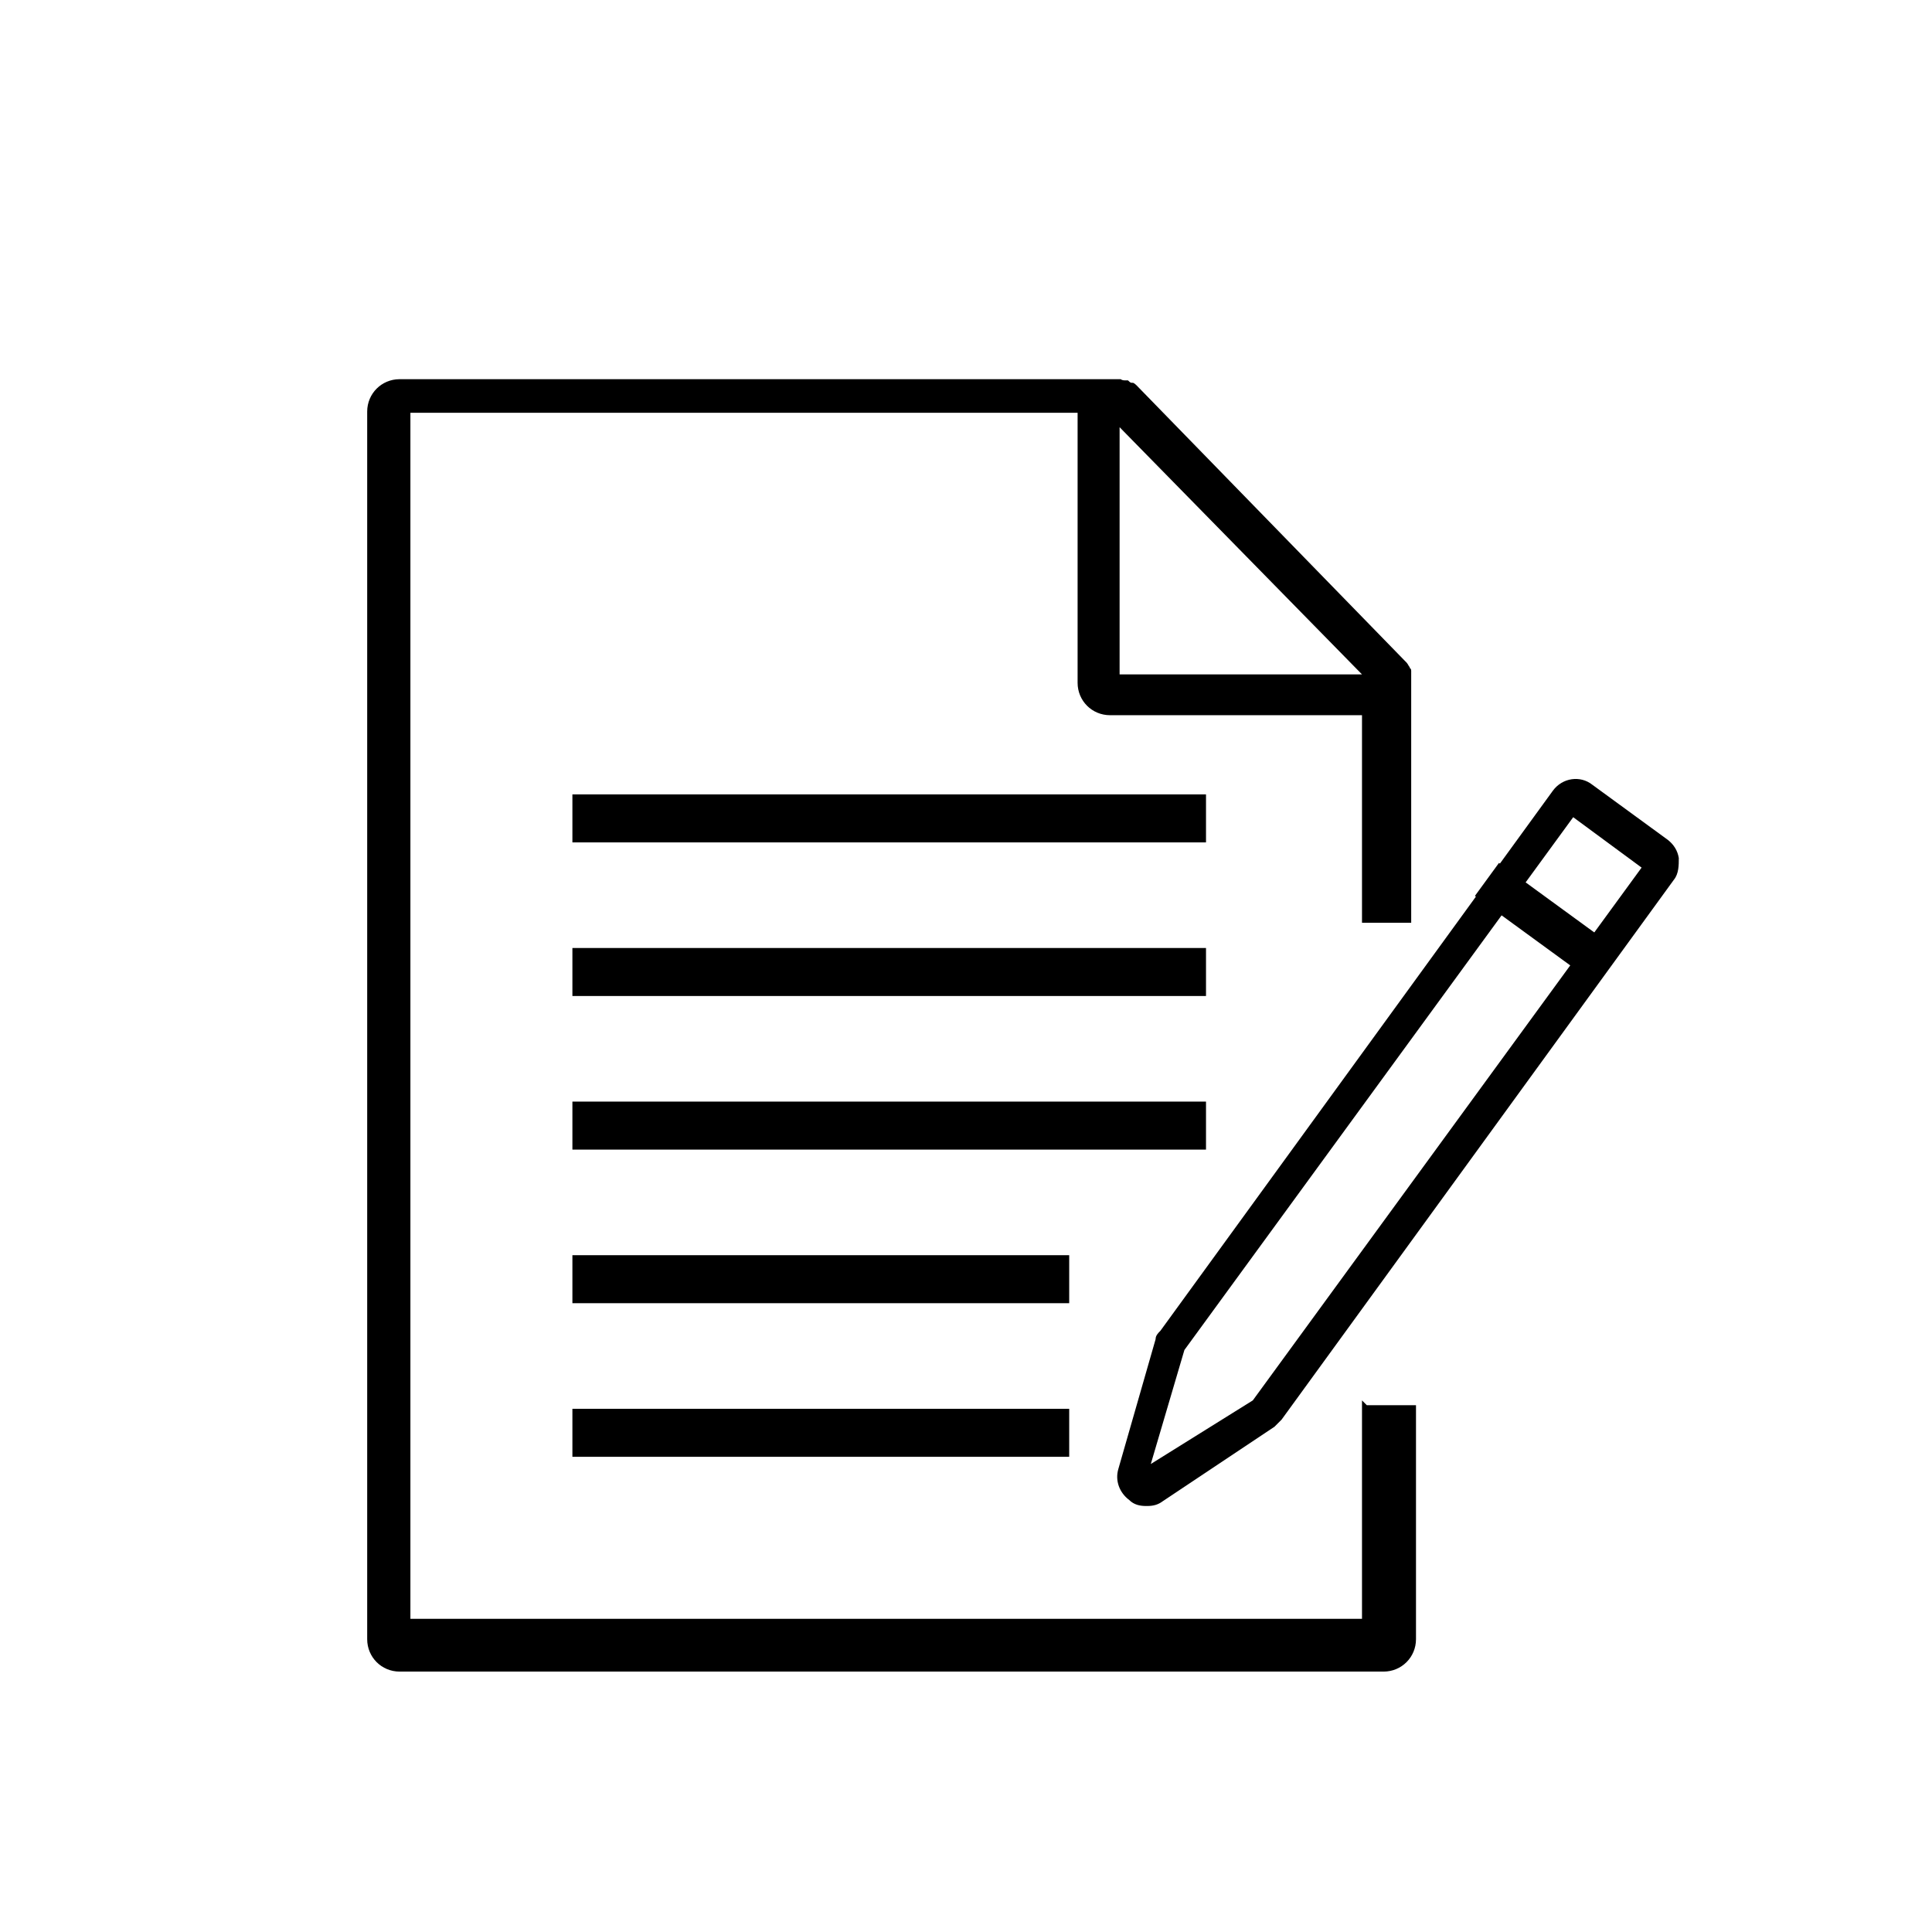
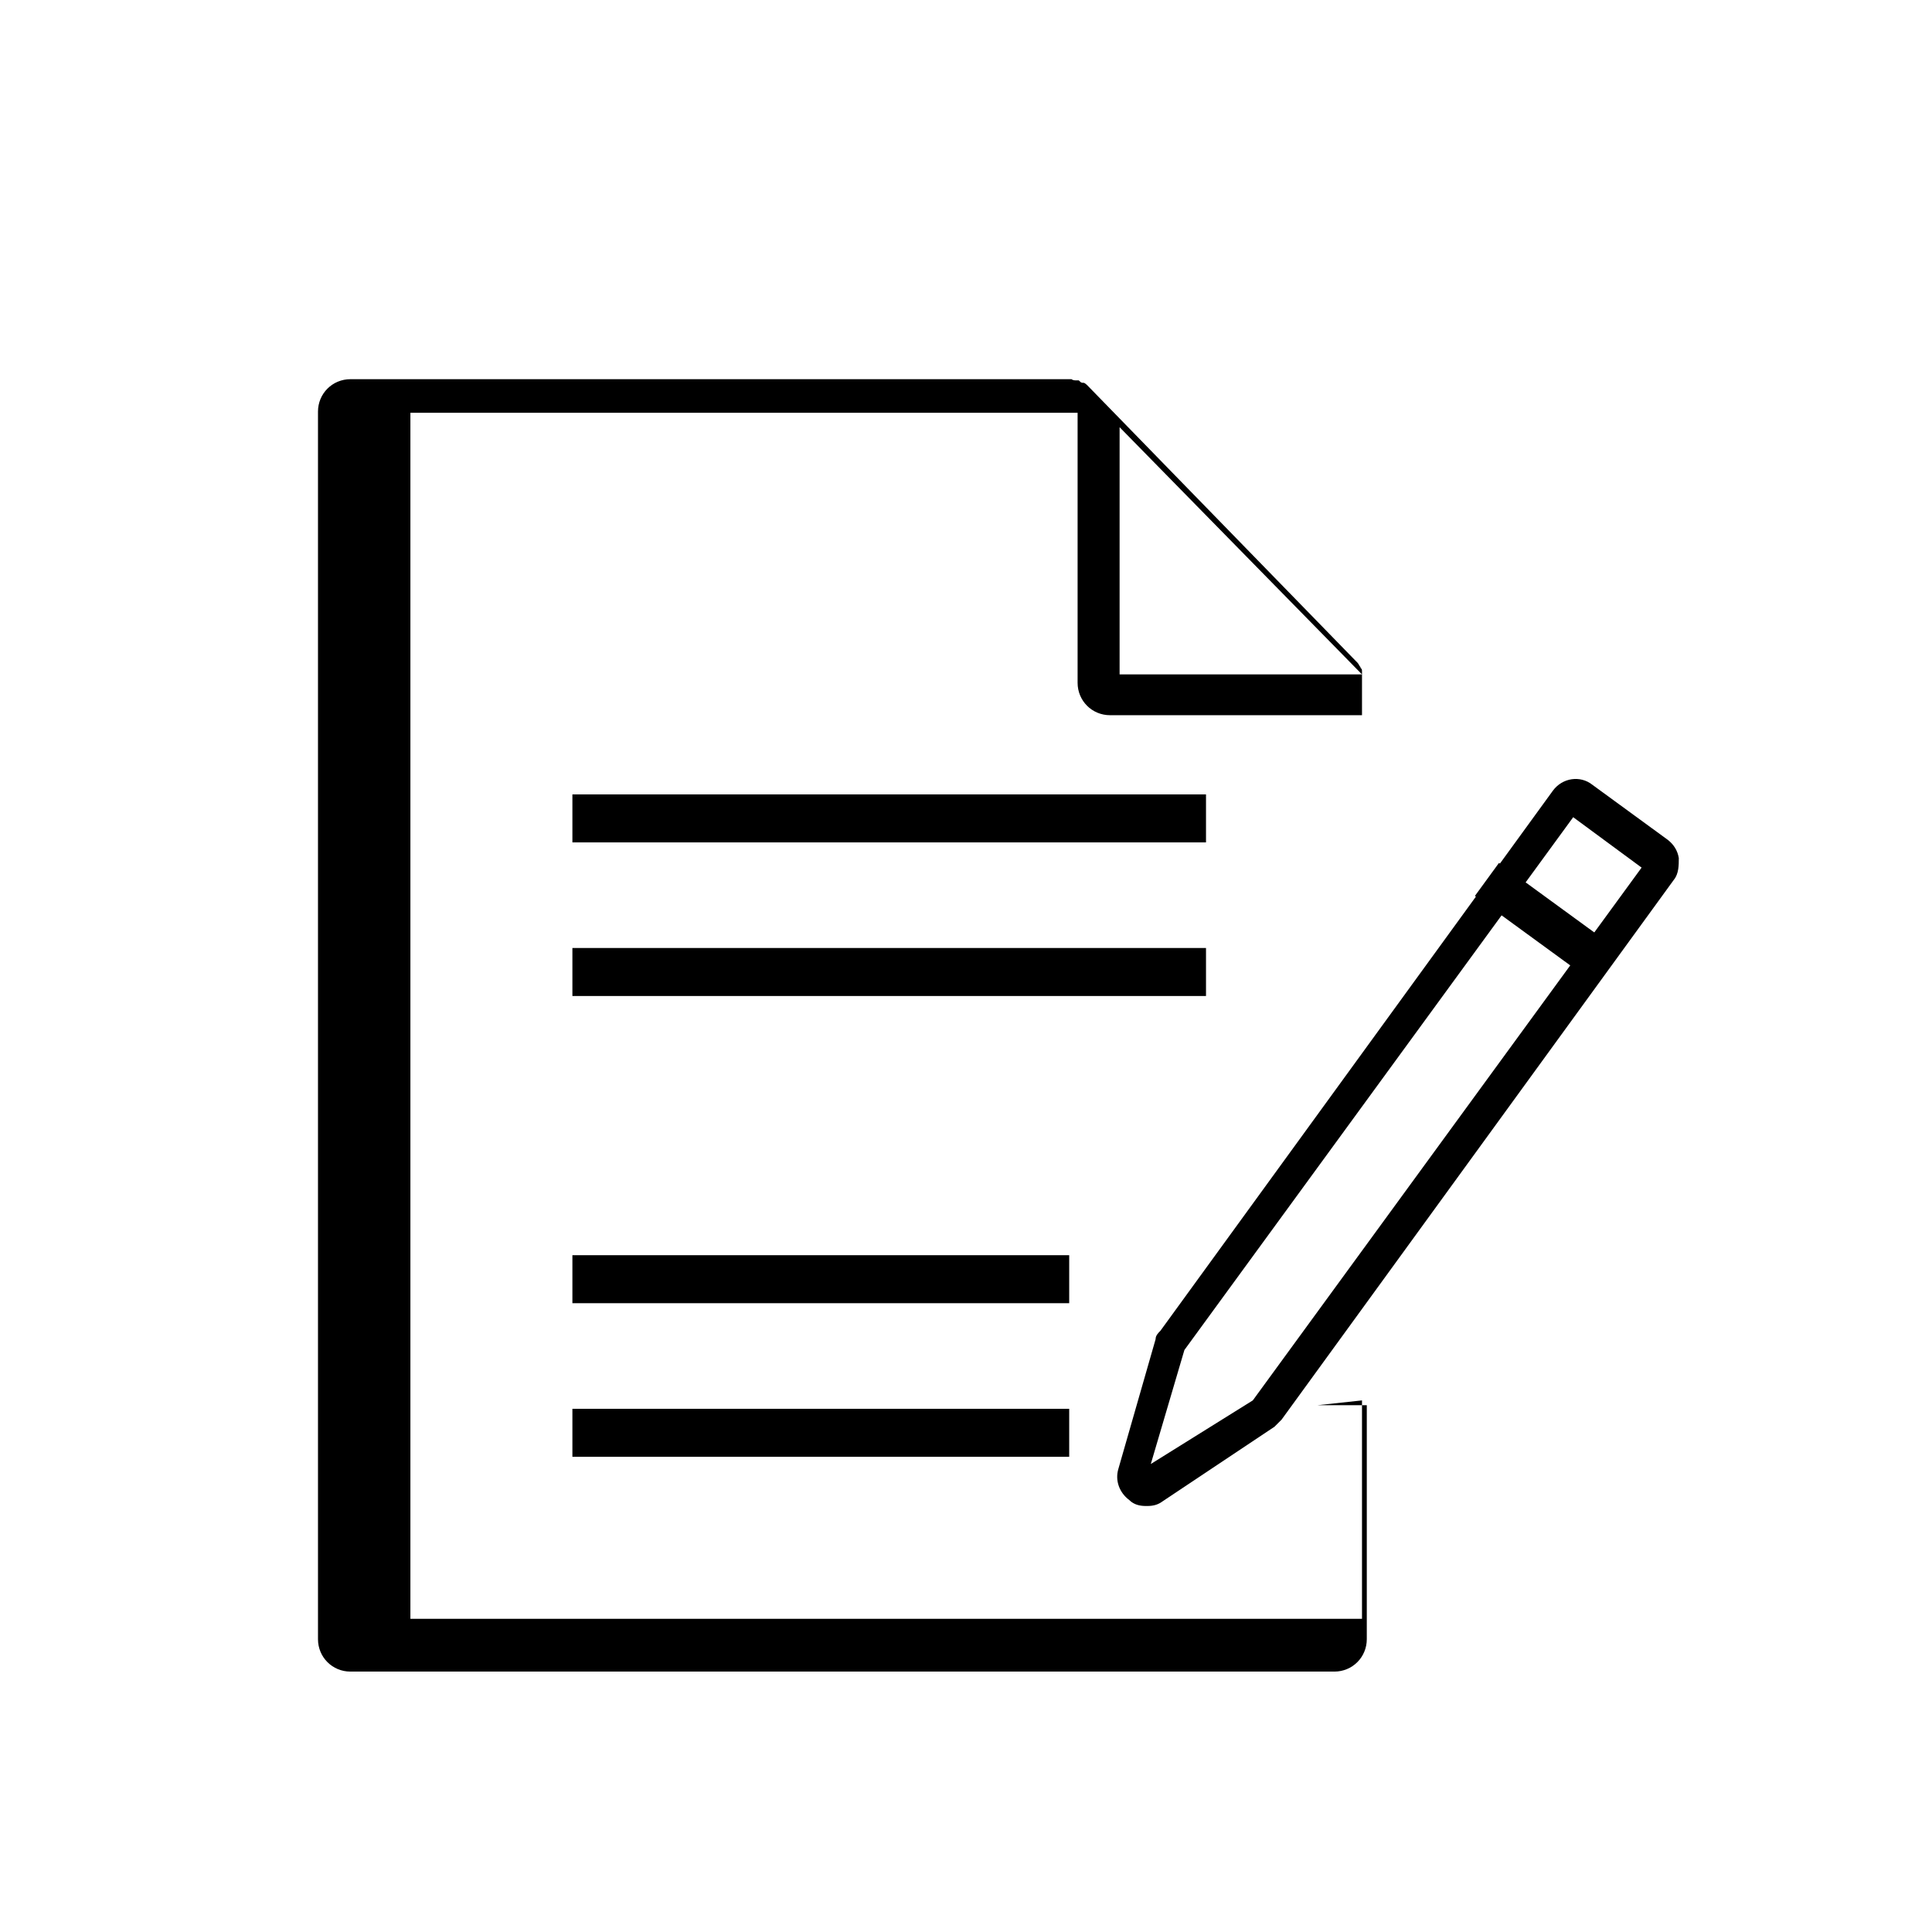
<svg xmlns="http://www.w3.org/2000/svg" id="Ebene_1" version="1.1" viewBox="0 0 161 161">
  <rect x="47.7" y="66.2" width="52.8" height="4" />
  <rect x="47.7" y="79" width="52.8" height="4" />
-   <rect x="47.7" y="91.8" width="52.8" height="4" />
  <rect x="47.7" y="104.6" width="41.4" height="4" />
  <rect x="47.7" y="117.4" width="41.4" height="4" />
  <path d="M104.9,114.4h0,0Z" />
  <g>
    <path d="M95.5,125.5c-.5,0-1-.1-1.4-.5-.8-.6-1.2-1.6-.9-2.6l3.1-10.8c0-.3.2-.5.4-.7l32.7-45c.8-1.1,2.3-1.3,3.3-.5l6.3,4.6c.5.4.8.9.9,1.5,0,.6,0,1.3-.4,1.8l-32.7,45c-.2.2-.4.4-.6.6l-9.3,6.2c-.4.3-.8.4-1.3.4ZM98.7,112.5l-2.8,9.5,8.5-5.3,32.4-44.4-5.7-4.2-32.4,44.4Z" />
    <rect x="127.3" y="70.8" width="3.4" height="12.5" transform="translate(-9.3 135.8) rotate(-53.9)" />
  </g>
-   <path d="M113.5,116.7v18.2H34.2V34.4s55.6,0,55.6,0v22.5c0,1.5,1.2,2.7,2.7,2.7h21v17.3h4.1v-20c0,0,0-.1,0-.2,0-.1,0-.2,0-.3,0,0,0-.2,0-.2,0,0,0-.2,0-.3,0,0,0-.2-.1-.2,0,0,0-.1-.1-.2,0,0-.1-.2-.2-.3,0,0,0,0-.1-.1l-22.4-23s0,0,0,0c0,0-.2-.2-.3-.2,0,0,0,0-.1,0-.1,0-.2-.1-.3-.2,0,0,0,0-.1,0,0,0,0,0-.1,0-.1,0-.3,0-.4-.1,0,0,0,0-.1,0-.1,0-.3,0-.4,0,0,0,0,0,0,0h-59.6c-1.5,0-2.7,1.2-2.7,2.7v102.3c0,1.5,1.2,2.7,2.7,2.7h82c1.5,0,2.7-1.2,2.7-2.7v-19.5h-4.1ZM93.3,35.6l20.2,20.6h-20.2v-20.6Z" />
+   <path d="M113.5,116.7v18.2H34.2V34.4s55.6,0,55.6,0v22.5c0,1.5,1.2,2.7,2.7,2.7h21v17.3v-20c0,0,0-.1,0-.2,0-.1,0-.2,0-.3,0,0,0-.2,0-.2,0,0,0-.2,0-.3,0,0,0-.2-.1-.2,0,0,0-.1-.1-.2,0,0-.1-.2-.2-.3,0,0,0,0-.1-.1l-22.4-23s0,0,0,0c0,0-.2-.2-.3-.2,0,0,0,0-.1,0-.1,0-.2-.1-.3-.2,0,0,0,0-.1,0,0,0,0,0-.1,0-.1,0-.3,0-.4-.1,0,0,0,0-.1,0-.1,0-.3,0-.4,0,0,0,0,0,0,0h-59.6c-1.5,0-2.7,1.2-2.7,2.7v102.3c0,1.5,1.2,2.7,2.7,2.7h82c1.5,0,2.7-1.2,2.7-2.7v-19.5h-4.1ZM93.3,35.6l20.2,20.6h-20.2v-20.6Z" />
</svg>